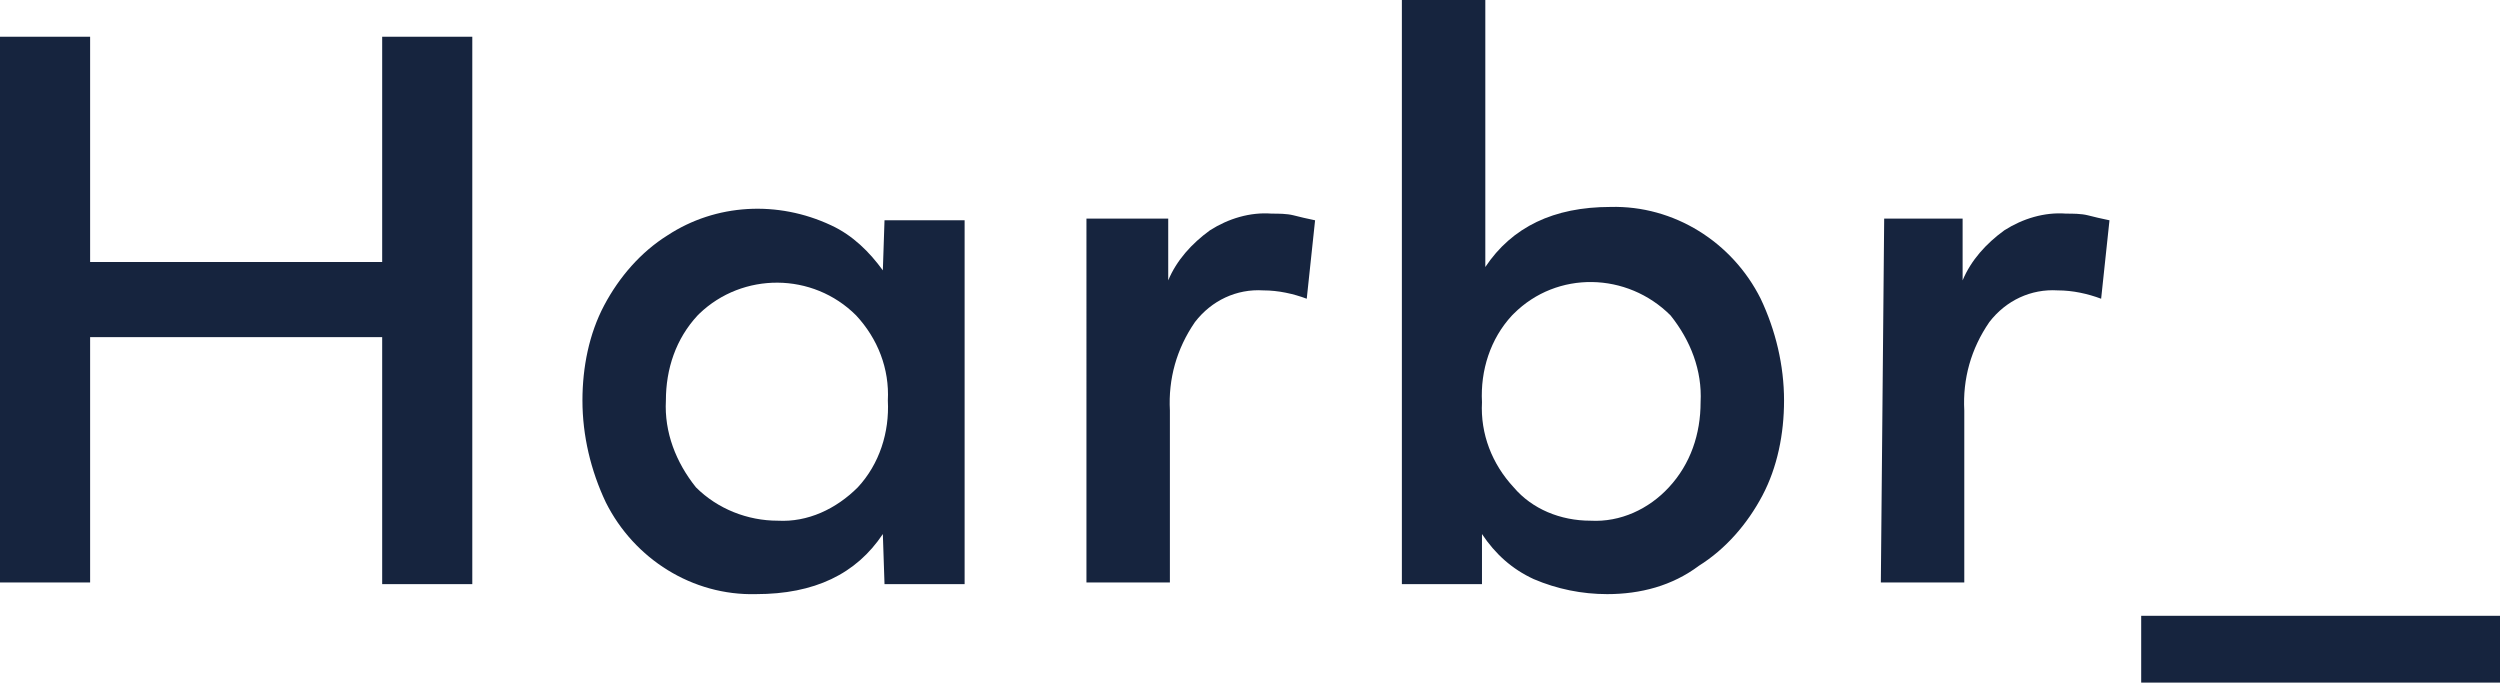
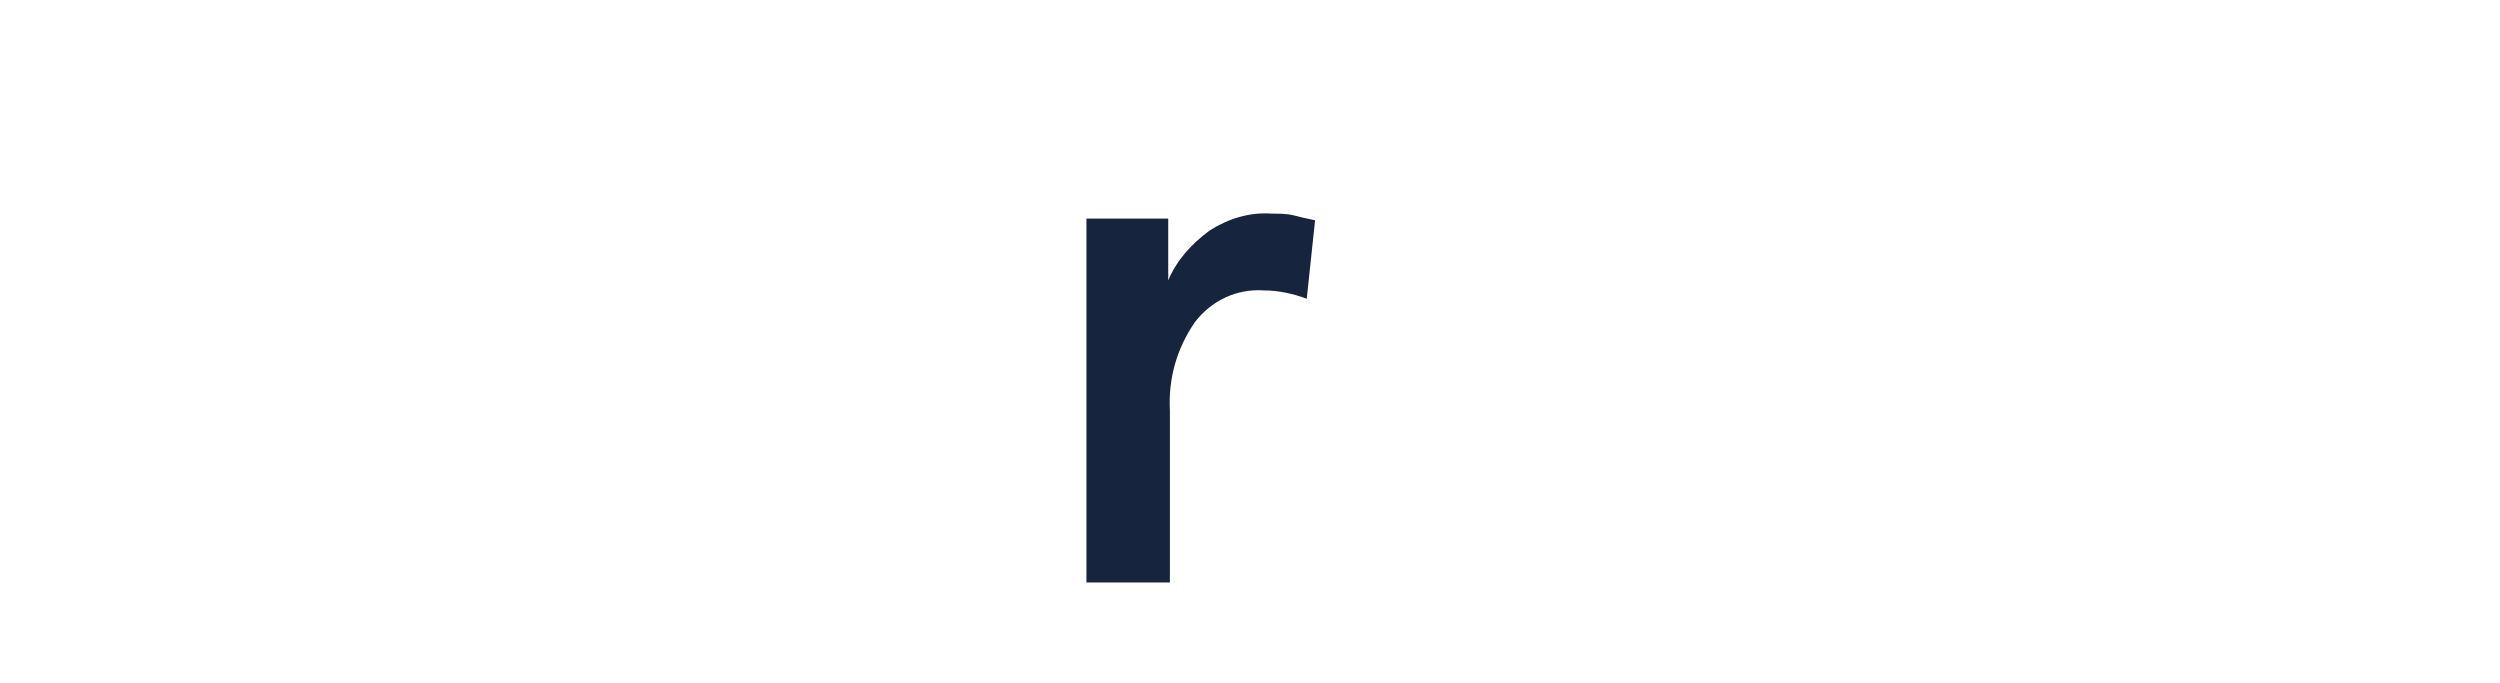
<svg xmlns="http://www.w3.org/2000/svg" version="1.1" id="Layer_1" x="0px" y="0px" viewBox="0 0 149.8 40.9" style="enable-background:new 0 0 149.8 40.9;" xml:space="preserve">
  <style type="text/css"> .st0{fill:#16243E;} </style>
  <g id="Group_11276" transform="translate(-533 -53)">
    <g id="Group_10955" transform="translate(533 53)">
-       <path id="Path_6" class="st0" d="M0,2.2h5.4v13.5h17.5V2.2h5.4v32.8h-5.4V20.2H5.4v14.7H0V2.2z" />
-       <path id="Path_7" class="st0" d="M45.3,35.6c-3.8,0.1-7.3-2.1-9-5.5c-0.9-1.9-1.4-4-1.4-6.1c0-2,0.4-4,1.3-5.7 c0.9-1.7,2.2-3.2,3.8-4.2c2.9-1.9,6.6-2.1,9.8-0.6c1.3,0.6,2.3,1.6,3.1,2.7l0.1-3h4.8v21.8H53l-0.1-3 C51.3,34.4,48.8,35.6,45.3,35.6 M46.6,31.2c1.8,0.1,3.5-0.7,4.8-2c1.3-1.4,1.9-3.3,1.8-5.2c0.1-1.9-0.6-3.7-1.9-5.1 c-2.6-2.6-6.8-2.6-9.4-0.1c0,0,0,0-0.1,0.1c-1.3,1.4-1.9,3.2-1.9,5.1c-0.1,1.9,0.6,3.7,1.8,5.2C43,30.5,44.8,31.2,46.6,31.2" />
      <path id="Path_8" class="st0" d="M65.2,13.1H70l0,3.7c0.5-1.2,1.4-2.2,2.5-3c1.1-0.7,2.4-1.1,3.7-1c0.4,0,0.9,0,1.3,0.1 c0.4,0.1,0.8,0.2,1.3,0.3l-0.5,4.7c-0.8-0.3-1.7-0.5-2.6-0.5c-1.6-0.1-3.1,0.6-4.1,1.9c-1.1,1.6-1.6,3.4-1.5,5.3v10.3h-5V13.1z" />
-       <path id="Path_9" class="st0" d="M96.3,35.6c-1.5,0-3-0.3-4.4-0.9c-1.3-0.6-2.3-1.5-3.1-2.7l0,3H84V0h5v16 c1.6-2.4,4.1-3.6,7.5-3.6c3.8-0.1,7.3,2.1,9,5.5c0.9,1.9,1.4,4,1.4,6.1c0,2-0.4,4-1.3,5.7c-0.9,1.7-2.2,3.2-3.8,4.2 C100.2,35.1,98.3,35.6,96.3,35.6 M95.3,31.2c1.8,0.1,3.5-0.7,4.7-2c1.3-1.4,1.9-3.2,1.9-5.1c0.1-1.9-0.6-3.7-1.8-5.2 c-2.6-2.6-6.8-2.7-9.4-0.1c0,0-0.1,0.1-0.1,0.1c-1.3,1.4-1.9,3.3-1.8,5.2c-0.1,1.9,0.6,3.7,1.9,5.1C91.8,30.5,93.5,31.2,95.3,31.2 " />
-       <path id="Path_10" class="st0" d="M112.9,13.1h4.7l0,3.7c0.5-1.2,1.4-2.2,2.5-3c1.1-0.7,2.4-1.1,3.7-1c0.4,0,0.9,0,1.3,0.1 c0.4,0.1,0.8,0.2,1.3,0.3l-0.5,4.7c-0.8-0.3-1.7-0.5-2.6-0.5c-1.6-0.1-3.1,0.6-4.1,1.9c-1.1,1.6-1.6,3.4-1.5,5.3v10.3h-5 L112.9,13.1z" />
-       <rect id="Rectangle_2" x="128.3" y="36.9" class="st0" width="21.6" height="4.1" />
    </g>
  </g>
</svg>